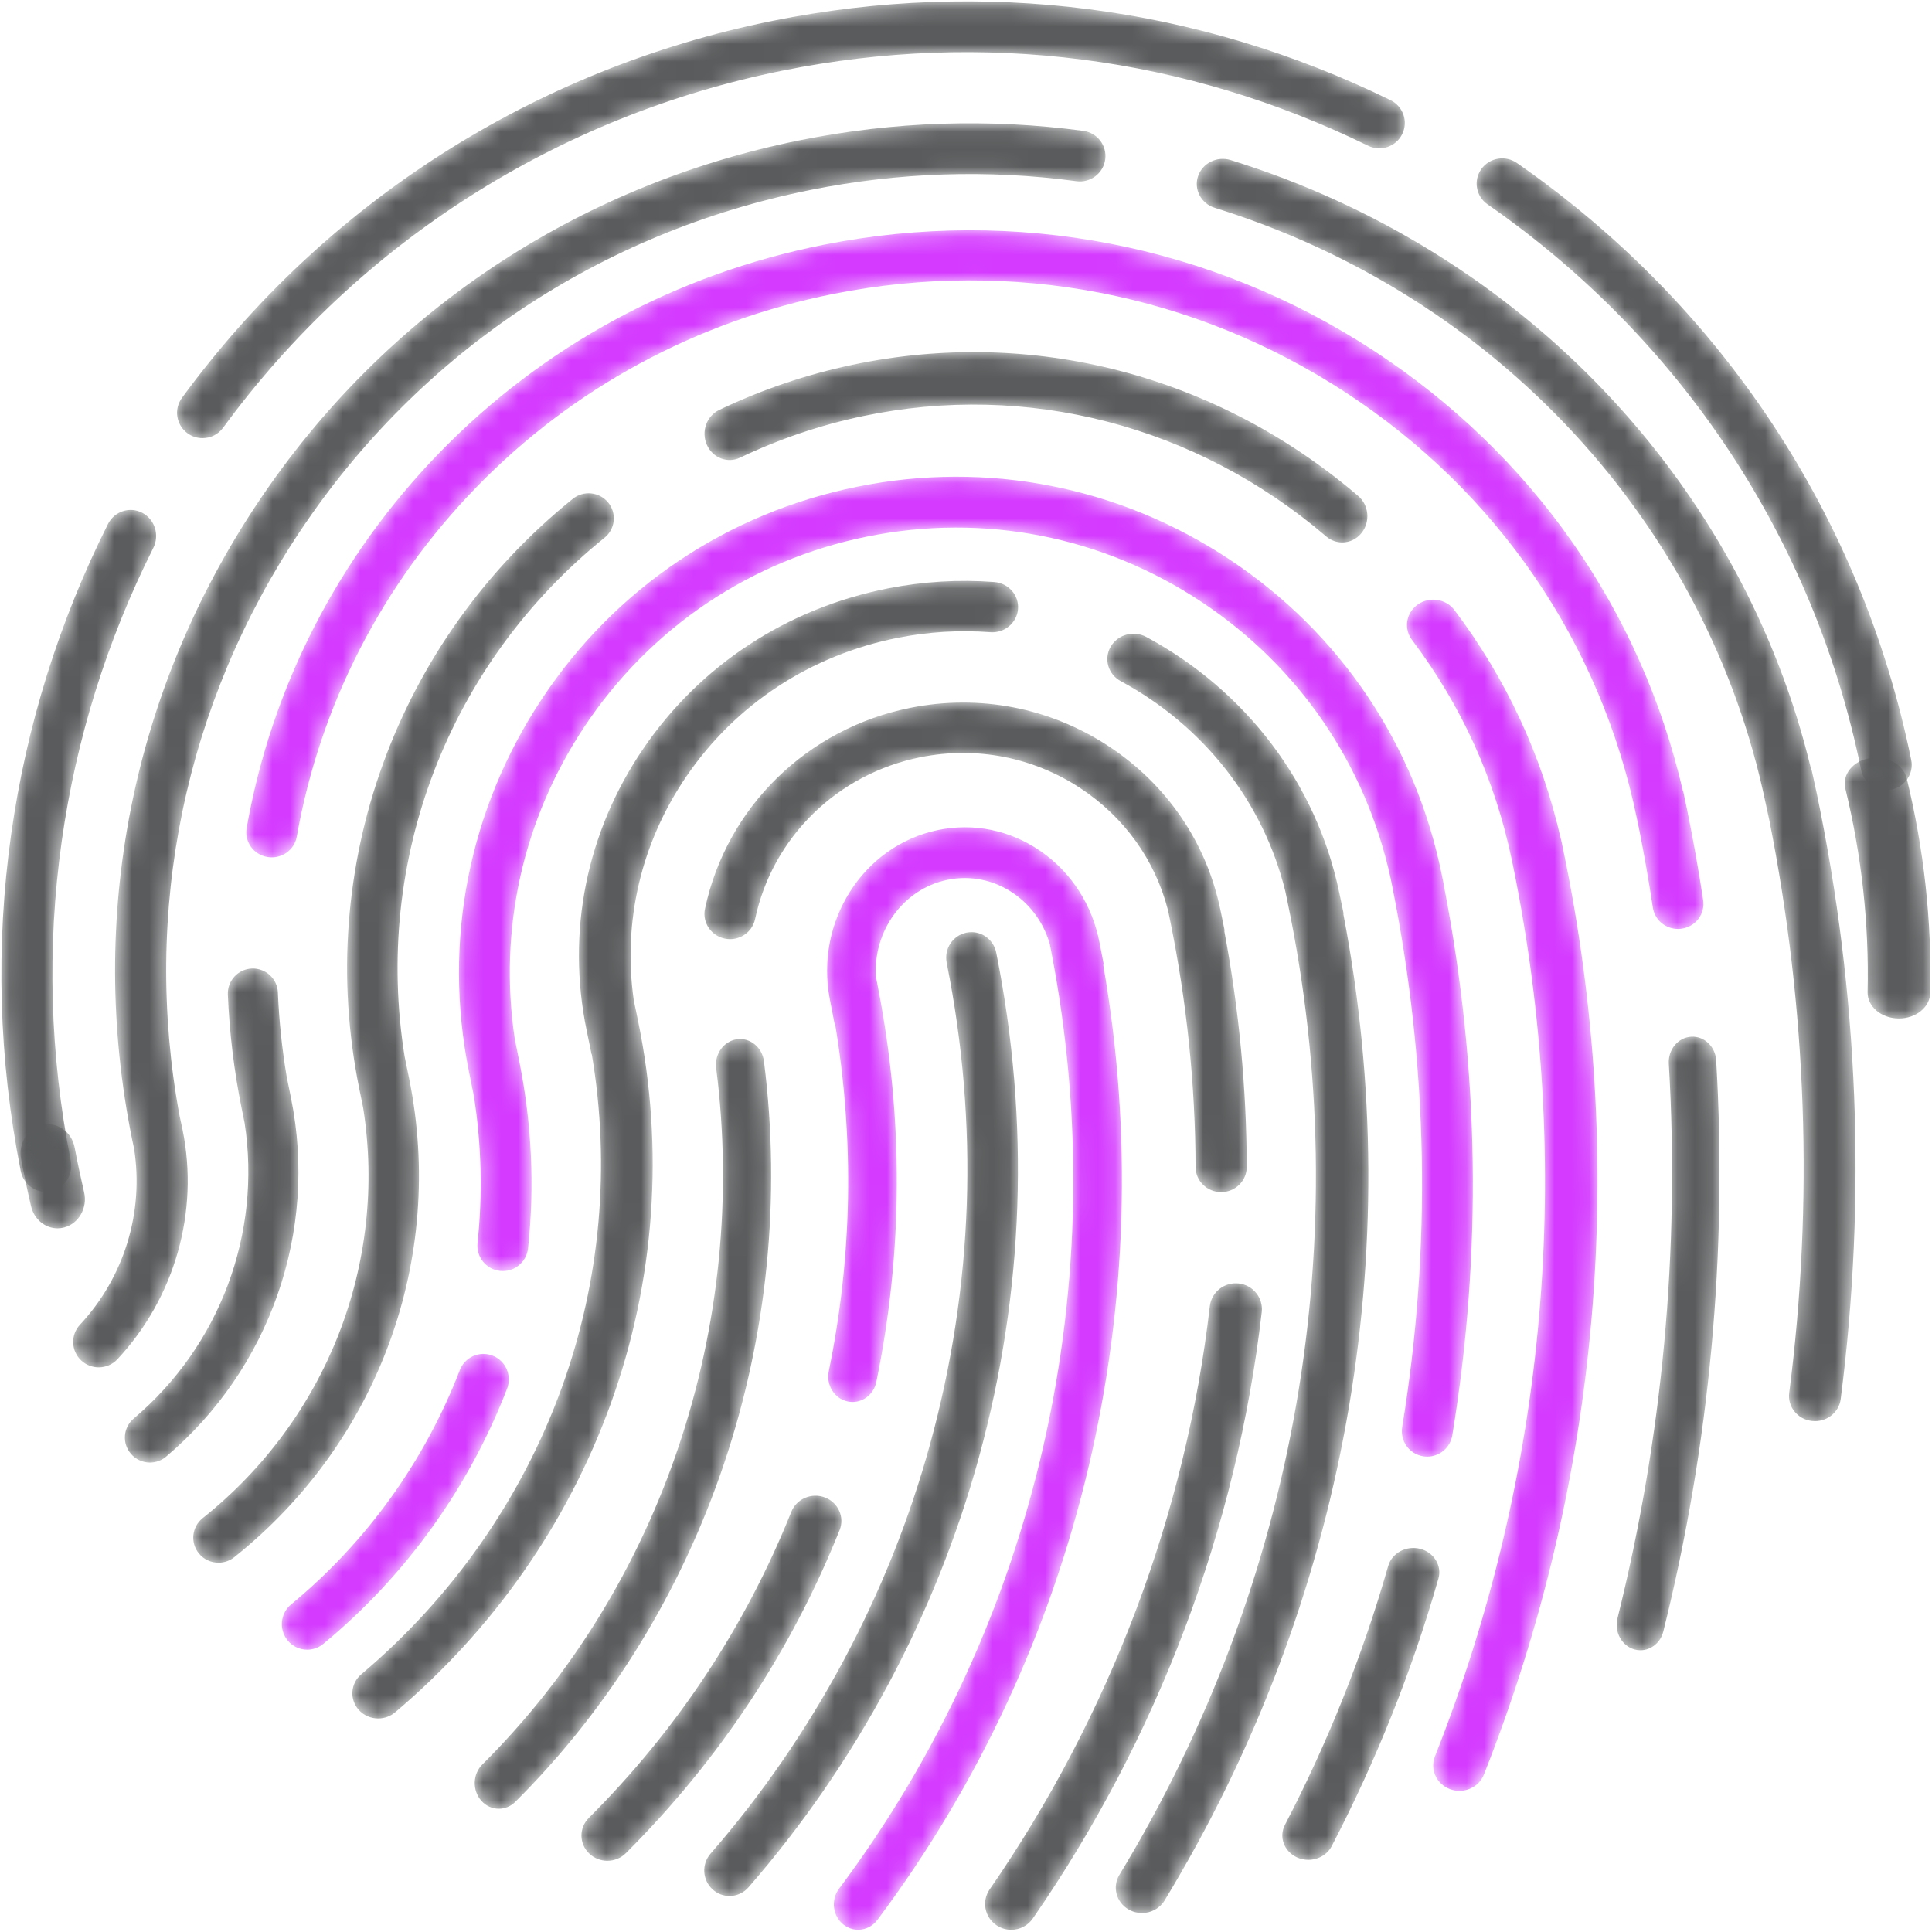
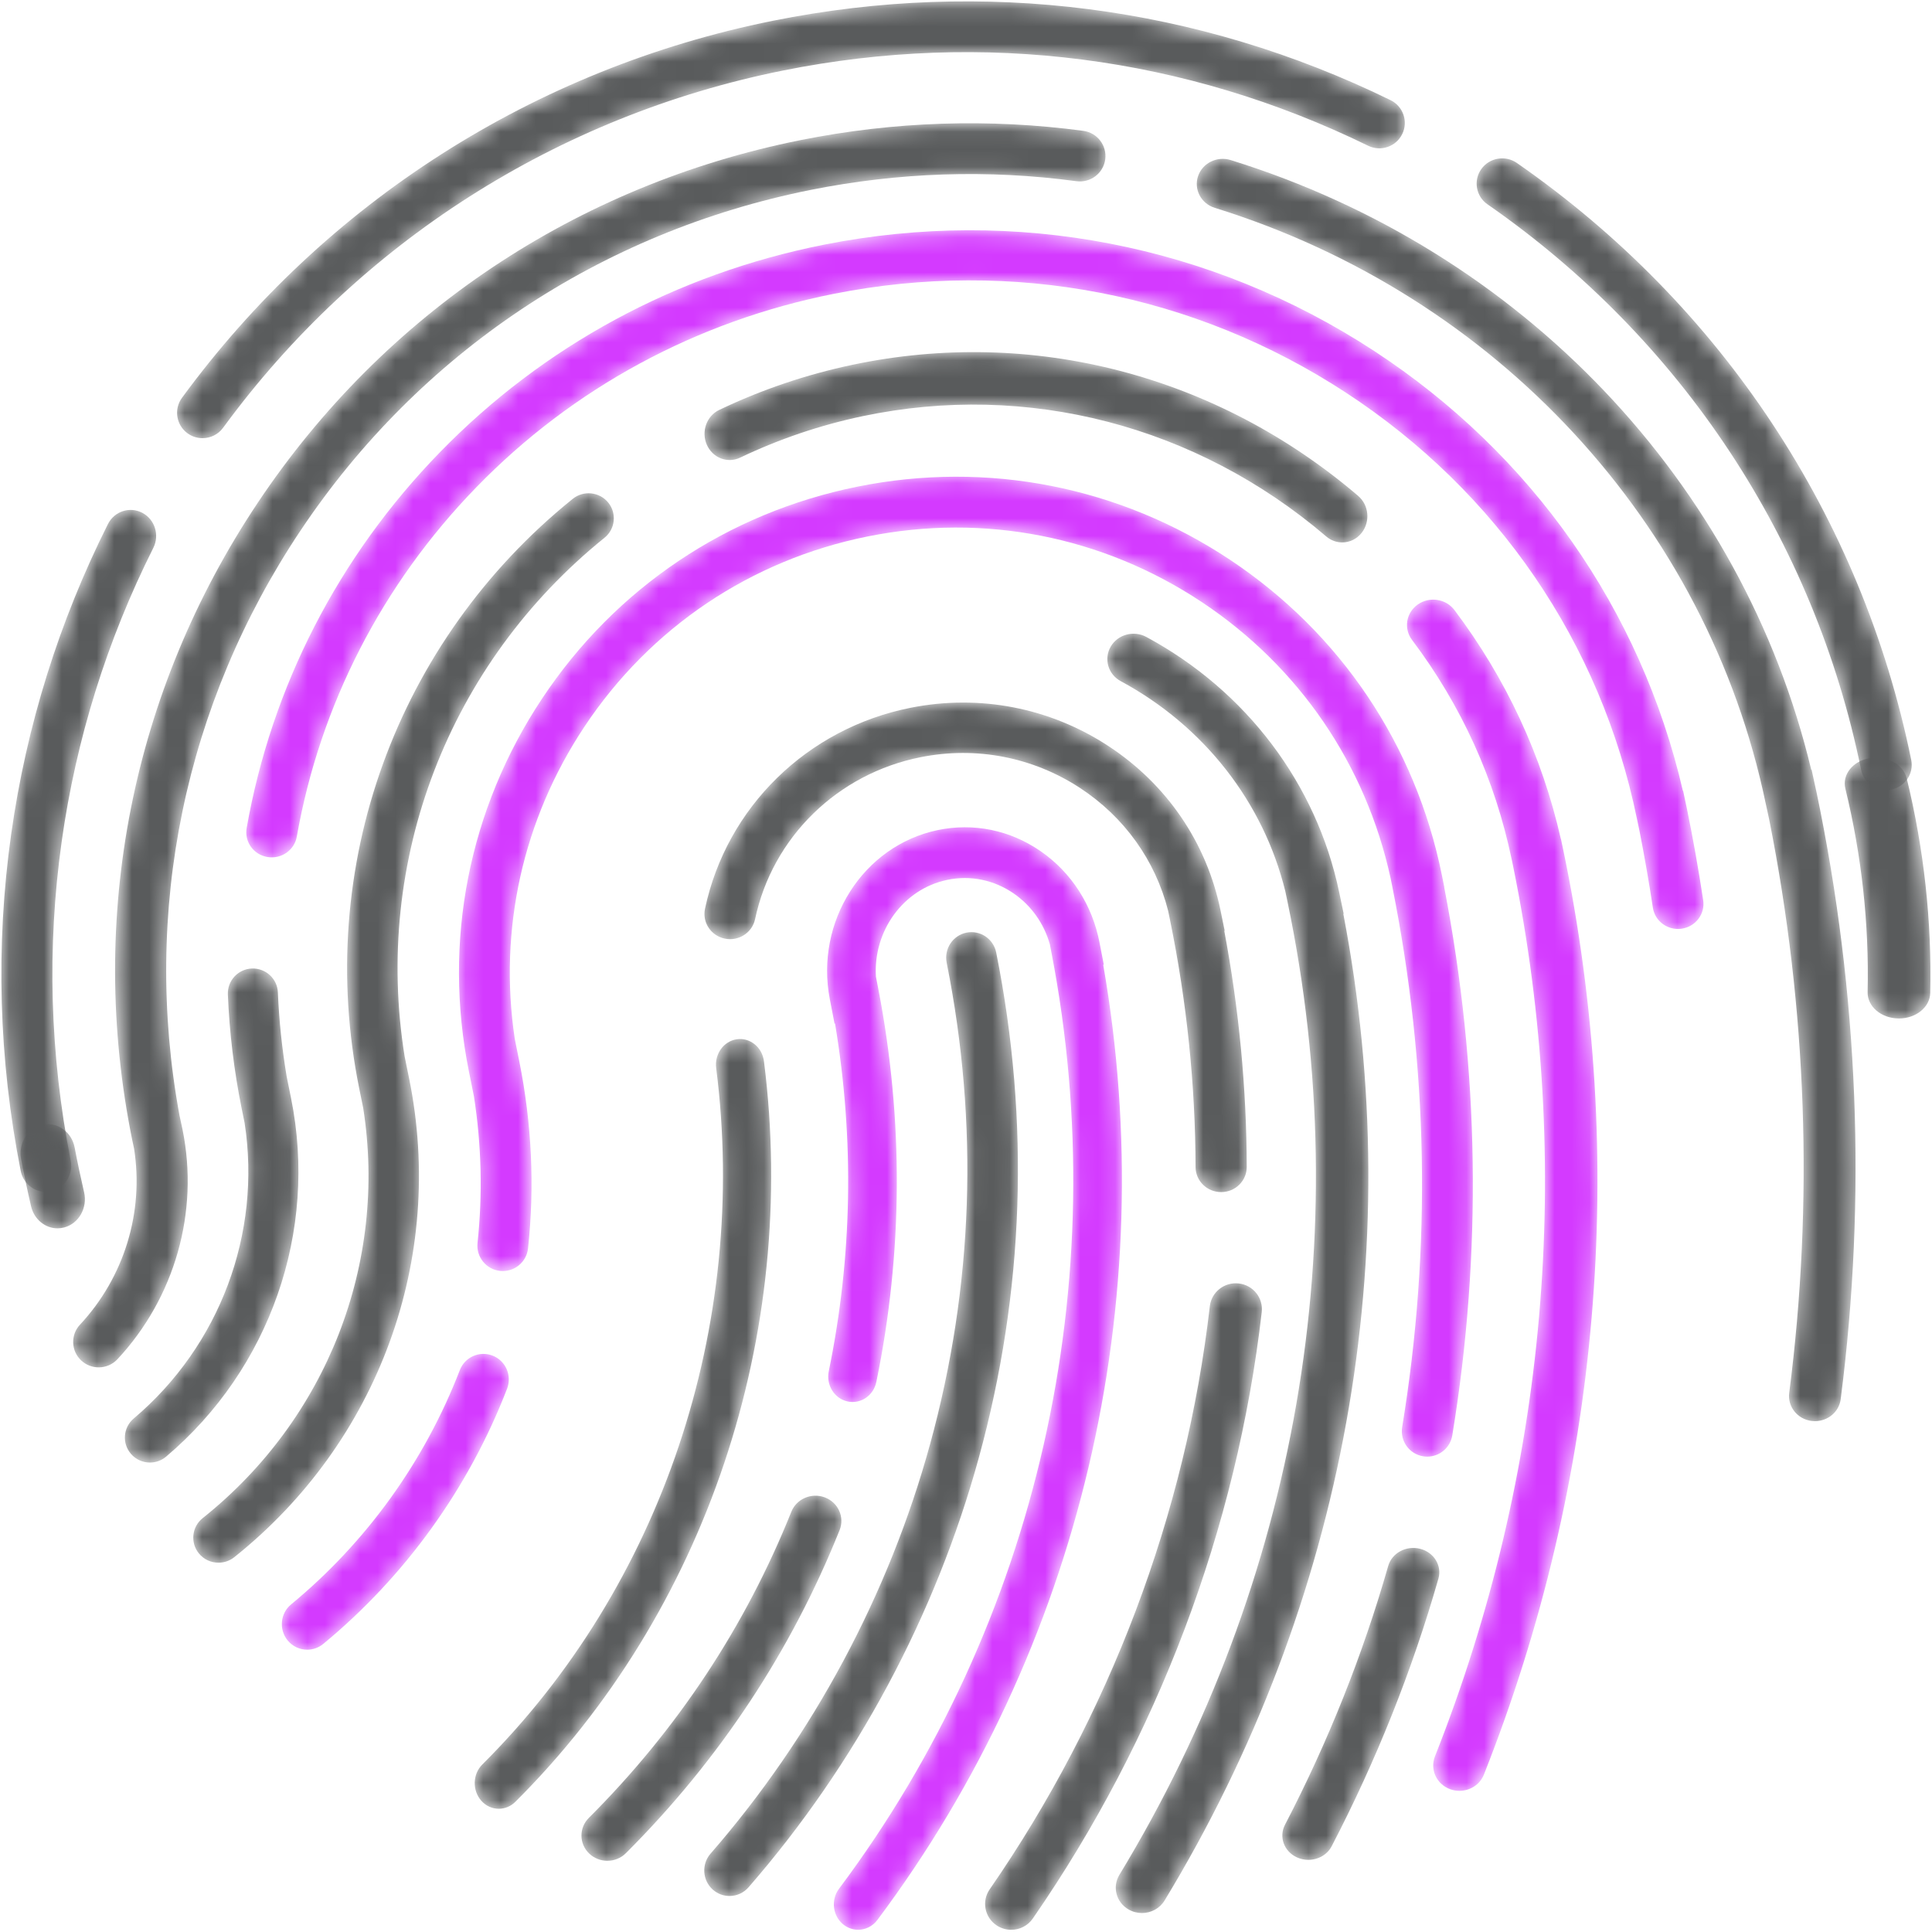
<svg xmlns="http://www.w3.org/2000/svg" xmlns:xlink="http://www.w3.org/1999/xlink" width="110px" height="110px" viewBox="0 0 110 110" version="1.1">
  <title>platform</title>
  <desc>Created with Sketch.</desc>
  <defs>
    <path d="M2.602,38.859 C1.924,38.859 1.318,38.372 1.179,37.668 C-0.078,31.306 -0.26,24.852 0.637,18.487 C1.504,12.334 3.357,6.397 6.144,0.84 C6.51,0.111 7.386,-0.177 8.1,0.196 C8.814,0.57 9.097,1.463 8.731,2.192 C6.09,7.457 4.334,13.081 3.513,18.909 C2.664,24.939 2.837,31.053 4.027,37.082 C4.186,37.885 3.677,38.667 2.89,38.829 C2.793,38.849 2.697,38.859 2.602,38.859" id="path-1" />
    <path d="M1.531,24.948 C1.234,24.948 0.935,24.858 0.677,24.671 C0.03,24.2 -0.112,23.296 0.36,22.651 C8.503,11.53 20.451,3.906 34.003,1.183 C46.028,-1.233 58.189,0.329 69.174,5.703 C69.892,6.054 70.189,6.92 69.836,7.637 C69.483,8.354 68.615,8.649 67.895,8.298 C57.491,3.208 45.969,1.728 34.576,4.017 C21.736,6.596 10.417,13.819 2.703,24.355 C2.419,24.743 1.978,24.948 1.531,24.948" id="path-3" />
    <path d="M23.389,35.988 C22.71,35.988 22.103,35.516 21.964,34.833 C19.296,21.739 11.741,10.304 0.692,2.634 C0.034,2.178 -0.124,1.28 0.337,0.629 C0.799,-0.022 1.706,-0.179 2.364,0.278 C14.027,8.374 22.001,20.444 24.817,34.264 C24.976,35.043 24.466,35.802 23.678,35.959 C23.581,35.979 23.484,35.988 23.389,35.988" id="path-5" />
    <path d="M3.117,14.988 C3.106,14.988 3.094,14.988 3.083,14.987 C2.098,14.972 1.315,14.299 1.334,13.484 C1.424,9.614 0.997,5.717 0.067,1.901 C-0.128,1.102 0.497,0.324 1.462,0.163 C2.428,0.002 3.367,0.519 3.562,1.318 C4.543,5.343 4.993,9.456 4.899,13.541 C4.88,14.346 4.086,14.988 3.117,14.988" id="path-7" />
    <path d="M2.277,5.937 C1.577,5.937 0.942,5.431 0.767,4.676 C0.557,3.768 0.367,2.865 0.201,1.992 C0.031,1.096 0.576,0.222 1.418,0.041 C2.261,-0.141 3.081,0.44 3.251,1.336 C3.408,2.164 3.589,3.021 3.789,3.884 C3.994,4.772 3.484,5.669 2.65,5.888 C2.525,5.921 2.4,5.937 2.277,5.937" id="path-9" />
    <path d="M1.536,54.95 C1.198,54.95 0.859,54.831 0.586,54.589 C-0.011,54.059 -0.07,53.142 0.455,52.539 C6.286,45.842 10.61,37.774 12.959,29.209 C15.422,20.229 15.738,11.012 13.899,1.812 C13.742,1.026 14.246,0.26 15.025,0.101 C15.805,-0.058 16.564,0.451 16.721,1.238 C18.651,10.888 18.319,20.56 15.734,29.984 C13.269,38.969 8.734,47.432 2.618,54.456 C2.333,54.783 1.935,54.95 1.536,54.95" id="path-11" />
    <path d="M1.58,20.946 C1.208,20.946 0.837,20.81 0.55,20.537 C-0.033,19.983 -0.045,19.073 0.524,18.505 C5.557,13.478 9.436,7.613 12.055,1.073 C12.352,0.334 13.208,-0.031 13.966,0.257 C14.725,0.545 15.1,1.379 14.804,2.118 C12.041,9.019 7.947,15.208 2.636,20.512 C2.347,20.801 1.964,20.946 1.58,20.946" id="path-13" />
    <path d="M1.86,62.873 C1.561,62.873 1.261,62.773 1.008,62.567 C0.405,62.075 0.298,61.167 0.769,60.538 C12.085,45.431 16.494,26.004 12.865,7.238 L12.772,6.755 C12.434,5.576 11.719,4.566 10.724,3.876 C9.598,3.096 8.248,2.82 6.924,3.098 C4.417,3.625 2.715,6.012 2.872,8.604 L3.008,9.309 C4.449,16.771 4.412,24.298 2.896,31.681 C2.735,32.462 1.999,32.959 1.251,32.792 C0.503,32.625 0.026,31.856 0.186,31.076 C1.528,24.542 1.647,17.887 0.543,11.274 L0.515,11.279 L0.246,9.889 C-0.607,5.472 2.143,1.155 6.376,0.265 C8.425,-0.167 10.514,0.261 12.257,1.469 C14,2.676 15.187,4.52 15.601,6.659 L15.845,7.92 L15.813,7.93 C19.169,27.131 14.513,46.884 2.952,62.318 C2.679,62.682 2.271,62.873 1.86,62.873" id="path-15" />
    <path d="M1.401,43.984 C1.035,43.984 0.669,43.829 0.399,43.522 C-0.119,42.934 -0.09,42.01 0.463,41.46 C10.668,31.308 15.645,16.487 13.776,1.813 C13.674,1.015 14.201,0.279 14.952,0.171 C15.703,0.063 16.394,0.623 16.496,1.421 C18.483,17.03 13.191,32.794 2.338,43.591 C2.074,43.854 1.737,43.984 1.401,43.984" id="path-17" />
    <path d="M29.527,27.874 C28.724,27.874 28.072,27.235 28.07,26.444 C28.058,21.768 27.57,17.046 26.622,12.41 L26.508,11.855 C25.777,8.98 24.009,6.511 21.485,4.859 C18.801,3.104 15.583,2.482 12.424,3.11 C7.683,4.051 3.98,7.67 2.992,12.33 C2.828,13.106 2.056,13.604 1.268,13.441 C0.48,13.279 -0.026,12.519 0.139,11.744 C1.366,5.958 5.962,1.465 11.848,0.297 C15.77,-0.482 19.765,0.289 23.098,2.47 C26.431,4.65 28.702,7.977 29.492,11.838 L29.727,12.988 L29.705,12.997 C30.543,17.445 30.973,21.96 30.985,26.436 C30.987,27.228 30.336,27.872 29.531,27.874 C29.53,27.874 29.529,27.874 29.527,27.874" id="path-19" />
    <path d="M1.574,36.875 C1.285,36.875 0.993,36.791 0.735,36.617 C0.057,36.158 -0.117,35.242 0.348,34.571 C7.185,24.682 11.519,13.201 12.882,1.37 C12.975,0.563 13.714,-0.018 14.529,0.074 C15.345,0.166 15.932,0.896 15.839,1.704 C14.421,14.01 9.914,25.95 2.804,36.233 C2.516,36.65 2.049,36.875 1.574,36.875" id="path-21" />
-     <path d="M1.534,64.843 C1.122,64.843 0.712,64.676 0.421,64.348 C-0.111,63.75 -0.044,62.845 0.57,62.326 C5.762,57.945 9.713,52.291 11.995,45.977 C14.187,39.913 14.768,33.39 13.694,27.027 L13.682,27.029 L13.4,25.665 C12.242,20.07 13.389,14.371 16.63,9.618 C19.872,4.865 24.819,1.627 30.561,0.499 C32.558,0.106 34.593,-0.015 36.609,0.137 C37.419,0.199 38.024,0.888 37.961,1.678 C37.898,2.467 37.192,3.057 36.381,2.996 C34.636,2.863 32.874,2.969 31.143,3.309 C26.171,4.286 21.887,7.09 19.081,11.205 C16.5,14.99 15.452,19.469 16.082,23.932 L16.322,25.092 C17.832,32.391 17.296,39.942 14.771,46.929 C12.319,53.713 8.075,59.786 2.496,64.494 C2.218,64.728 1.875,64.843 1.534,64.843" id="path-23" />
    <path d="M2.017,72.921 C1.761,72.921 1.501,72.857 1.264,72.722 C0.553,72.319 0.315,71.435 0.732,70.748 C10.873,54.039 14.275,34.373 10.311,15.373 L10.18,14.748 C8.933,9.673 5.548,5.337 0.812,2.784 C0.092,2.396 -0.166,1.517 0.236,0.821 C0.637,0.125 1.546,-0.124 2.266,0.264 C7.956,3.332 11.959,8.63 13.247,14.799 L13.503,16.024 L13.483,16.031 C17.197,35.345 13.601,55.245 3.306,72.208 C3.028,72.666 2.53,72.921 2.017,72.921" id="path-25" />
    <path d="M1.491,16.927 C1.073,16.927 0.659,16.745 0.373,16.394 C-0.132,15.772 -0.042,14.856 0.575,14.347 C4.853,10.818 8.174,6.208 10.178,1.013 C10.467,0.264 11.304,-0.107 12.048,0.184 C12.792,0.475 13.161,1.318 12.872,2.066 C10.687,7.727 7.068,12.752 2.406,16.597 C2.138,16.819 1.814,16.927 1.491,16.927" id="path-27" />
    <path d="M55.262,55.935 C55.184,55.935 55.105,55.929 55.025,55.915 C54.237,55.786 53.703,55.041 53.833,54.252 C55.514,44.032 55.32,33.654 53.257,23.408 L53.178,23.018 C51.77,16.539 47.966,10.963 42.433,7.285 C36.791,3.534 30.026,2.206 23.386,3.547 C16.744,4.886 11.021,8.733 7.272,14.379 C3.765,19.66 2.377,25.923 3.309,32.149 L3.567,33.431 C4.277,36.96 4.445,40.541 4.065,44.076 C3.98,44.871 3.266,45.446 2.472,45.361 C1.677,45.275 1.103,44.562 1.188,43.767 C1.485,41 1.416,38.201 0.984,35.426 L0.699,34.011 C-0.794,26.608 0.685,19.067 4.862,12.777 C9.038,6.487 15.414,2.201 22.814,0.709 C30.212,-0.785 37.748,0.695 44.035,4.873 C50.321,9.052 54.605,15.431 56.096,22.833 L56.232,23.508 L56.227,23.514 C58.234,33.885 58.389,44.38 56.688,54.722 C56.571,55.432 55.958,55.935 55.262,55.935" id="path-29" />
    <path d="M1.49,17.893 C1.273,17.893 1.051,17.847 0.843,17.752 C0.107,17.416 -0.198,16.586 0.16,15.897 C2.616,11.175 4.593,6.217 6.037,1.162 C6.248,0.422 7.06,-0.017 7.85,0.18 C8.64,0.378 9.109,1.139 8.898,1.88 C7.405,7.106 5.361,12.231 2.823,17.112 C2.566,17.606 2.039,17.893 1.49,17.893" id="path-31" />
    <path d="M3.094,67.963 C2.916,67.963 2.736,67.933 2.56,67.868 C1.79,67.583 1.404,66.748 1.699,66.003 C8.092,49.852 9.628,32.329 6.147,15.303 L6.07,14.937 C5.117,10.374 3.208,6.167 0.394,2.434 C-0.091,1.789 0.055,0.886 0.722,0.417 C1.389,-0.052 2.324,0.09 2.81,0.734 C5.755,4.643 7.792,9.026 8.869,13.77 L8.875,13.774 L9.001,14.368 C12.691,32.045 11.13,50.257 4.489,67.035 C4.262,67.61 3.695,67.963 3.094,67.963" id="path-33" />
    <path d="M36.42,10.884 C36.1,10.884 35.779,10.773 35.513,10.546 C28.11,4.222 18.489,1.725 9.117,3.695 C6.705,4.202 4.358,4.997 2.141,6.056 C1.422,6.4 0.572,6.071 0.243,5.321 C-0.087,4.571 0.229,3.684 0.948,3.34 C3.365,2.184 5.923,1.318 8.551,0.767 C18.768,-1.382 29.257,1.34 37.328,8.234 C37.94,8.757 38.03,9.698 37.529,10.336 C37.246,10.697 36.834,10.884 36.42,10.884" id="path-35" />
    <path d="M1.441,60.974 C1.02,60.974 0.604,60.792 0.32,60.441 C-0.177,59.827 -0.078,58.929 0.54,58.436 C7.623,52.785 11.063,43.926 9.68,35.091 L9.453,33.976 C6.895,21.377 11.552,8.512 21.607,0.404 C22.223,-0.093 23.128,0 23.627,0.611 C24.128,1.223 24.034,2.121 23.418,2.618 C14.528,9.787 10.238,21.008 12.04,32.158 L12.294,33.406 C14.376,43.657 10.562,54.1 2.339,60.66 C2.074,60.871 1.756,60.974 1.441,60.974" id="path-37" />
    <path d="M1.536,28.272 C1.132,28.272 0.73,28.101 0.448,27.769 C-0.061,27.169 0.013,26.271 0.614,25.763 C5.52,21.613 7.894,15.234 6.927,8.939 L6.756,8.096 C6.327,5.975 6.063,3.797 5.973,1.624 C5.94,0.839 6.551,0.176 7.338,0.143 C8.125,0.113 8.79,0.721 8.822,1.506 C8.889,3.109 9.057,4.713 9.322,6.293 L9.572,7.528 C11.104,15.109 8.377,22.928 2.458,27.935 C2.19,28.161 1.862,28.272 1.536,28.272" id="path-39" />
    <path d="M81.537,39.891 C80.831,39.891 80.213,39.383 80.106,38.675 C79.884,37.208 79.628,35.74 79.344,34.302 L79.199,33.617 C77.15,23.617 71.266,15.001 62.631,9.355 C53.996,3.711 43.643,1.712 33.478,3.729 C25.66,5.28 18.624,9.085 13.131,14.732 C7.761,20.253 4.222,27.135 2.899,34.633 C2.762,35.409 2.012,35.929 1.223,35.794 C0.434,35.66 -0.094,34.921 0.043,34.145 C1.465,26.087 5.267,18.692 11.037,12.76 C16.941,6.689 24.503,2.599 32.905,0.933 C43.829,-1.234 54.955,0.913 64.235,6.98 C73.218,12.852 79.43,21.716 81.816,32.025 L81.83,32.026 L82.048,33.054 C82.397,34.757 82.708,36.507 82.973,38.255 C83.091,39.034 82.544,39.759 81.753,39.875 C81.68,39.886 81.608,39.891 81.537,39.891" id="path-41" />
-     <path d="M1.399,34.959 C1.284,34.959 1.167,34.943 1.05,34.91 C0.329,34.704 -0.099,33.911 0.093,33.139 C2.66,22.834 3.643,12.21 3.016,1.56 C2.969,0.763 3.535,0.076 4.279,0.025 C5.024,-0.027 5.666,0.581 5.713,1.378 C6.359,12.34 5.346,23.277 2.704,33.885 C2.543,34.532 1.997,34.959 1.399,34.959" id="path-43" />
    <path d="M1.62,70.852 C1.266,70.852 0.911,70.724 0.631,70.466 C0.042,69.923 0.007,69.008 0.553,68.422 C3.073,65.72 4.205,62.004 3.632,58.392 L3.526,57.897 C0.96,45.245 3.503,32.357 10.687,21.607 C17.871,10.857 28.836,3.532 41.562,0.981 C46.907,-0.091 52.33,-0.269 57.68,0.45 C58.476,0.557 59.034,1.286 58.927,2.078 C58.819,2.869 58.085,3.425 57.29,3.317 C52.261,2.641 47.163,2.809 42.137,3.817 C30.173,6.215 19.865,13.101 13.111,23.208 C6.51,33.085 4.076,44.884 6.222,56.518 L6.395,57.323 C7.343,61.998 5.957,66.883 2.687,70.389 C2.4,70.696 2.011,70.852 1.62,70.852" id="path-45" />
    <path d="M35.338,71.915 C35.277,71.915 35.215,71.912 35.153,71.904 C34.343,71.807 33.769,71.092 33.87,70.309 C35.267,59.453 34.883,48.47 32.728,37.649 L32.528,36.732 C29.207,20.794 17.19,7.805 1.166,2.835 C0.389,2.594 -0.039,1.789 0.21,1.037 C0.46,0.285 1.292,-0.128 2.069,0.113 C18.661,5.259 31.214,18.491 35.126,34.831 L35.146,34.828 L35.438,36.165 C37.82,47.586 38.279,59.192 36.802,70.662 C36.709,71.386 36.072,71.915 35.338,71.915" id="path-47" />
  </defs>
  <g id="Page-1" stroke="none" stroke-width="1" fill="none" fill-rule="evenodd">
    <g id="354">
      <g id="Group-5" transform="translate(0, 29)">
        <mask id="mask-2" fill="white">
          <use xlink:href="#path-1" />
        </mask>
        <g id="Clip-4" />
        <path d="M2.602,38.859 C1.924,38.859 1.318,38.372 1.179,37.668 C-0.078,31.306 -0.26,24.852 0.637,18.487 C1.504,12.334 3.357,6.397 6.144,0.84 C6.51,0.111 7.386,-0.177 8.1,0.196 C8.814,0.57 9.097,1.463 8.731,2.192 C6.09,7.457 4.334,13.081 3.513,18.909 C2.664,24.939 2.837,31.053 4.027,37.082 C4.186,37.885 3.677,38.667 2.89,38.829 C2.793,38.849 2.697,38.859 2.602,38.859" id="Fill-3" fill="#595B5C" mask="url(#mask-2)" />
      </g>
      <g id="Group-8" transform="translate(10, 0)">
        <mask id="mask-4" fill="white">
          <use xlink:href="#path-3" />
        </mask>
        <g id="Clip-7" />
        <path d="M1.531,24.948 C1.234,24.948 0.935,24.858 0.677,24.671 C0.03,24.2 -0.112,23.296 0.36,22.651 C8.503,11.53 20.451,3.906 34.003,1.183 C46.028,-1.233 58.189,0.329 69.174,5.703 C69.892,6.054 70.189,6.92 69.836,7.637 C69.483,8.354 68.615,8.649 67.895,8.298 C57.491,3.208 45.969,1.728 34.576,4.017 C21.736,6.596 10.417,13.819 2.703,24.355 C2.419,24.743 1.978,24.948 1.531,24.948" id="Fill-6" fill="#595B5C" mask="url(#mask-4)" />
      </g>
      <g id="Group-11" transform="translate(84, 9)">
        <mask id="mask-6" fill="white">
          <use xlink:href="#path-5" />
        </mask>
        <g id="Clip-10" />
        <path d="M23.389,35.988 C22.71,35.988 22.103,35.516 21.964,34.833 C19.296,21.739 11.741,10.304 0.692,2.634 C0.034,2.178 -0.124,1.28 0.337,0.629 C0.799,-0.022 1.706,-0.179 2.364,0.278 C14.027,8.374 22.001,20.444 24.817,34.264 C24.976,35.043 24.466,35.802 23.678,35.959 C23.581,35.979 23.484,35.988 23.389,35.988" id="Fill-9" fill="#595B5C" mask="url(#mask-6)" />
      </g>
      <g id="Group-14" transform="translate(105, 43)">
        <mask id="mask-8" fill="white">
          <use xlink:href="#path-7" />
        </mask>
        <g id="Clip-13" />
        <path d="M3.117,14.988 C3.106,14.988 3.094,14.988 3.083,14.987 C2.098,14.972 1.315,14.299 1.334,13.484 C1.424,9.614 0.997,5.717 0.067,1.901 C-0.128,1.102 0.497,0.324 1.462,0.163 C2.428,0.002 3.367,0.519 3.562,1.318 C4.543,5.343 4.993,9.456 4.899,13.541 C4.88,14.346 4.086,14.988 3.117,14.988" id="Fill-12" fill="#595B5C" mask="url(#mask-8)" />
      </g>
      <g id="Group-17" transform="translate(1, 64)">
        <mask id="mask-10" fill="white">
          <use xlink:href="#path-9" />
        </mask>
        <g id="Clip-16" />
        <path d="M2.277,5.937 C1.577,5.937 0.942,5.431 0.767,4.676 C0.557,3.768 0.367,2.865 0.201,1.992 C0.031,1.096 0.576,0.222 1.418,0.041 C2.261,-0.141 3.081,0.44 3.251,1.336 C3.408,2.164 3.589,3.021 3.789,3.884 C3.994,4.772 3.484,5.669 2.65,5.888 C2.525,5.921 2.4,5.937 2.277,5.937" id="Fill-15" fill="#595B5C" mask="url(#mask-10)" />
      </g>
      <g id="Group-20" transform="translate(40, 53)">
        <mask id="mask-12" fill="white">
          <use xlink:href="#path-11" />
        </mask>
        <g id="Clip-19" />
        <path d="M1.536,54.95 C1.198,54.95 0.859,54.831 0.586,54.589 C-0.011,54.059 -0.07,53.142 0.455,52.539 C6.286,45.842 10.61,37.774 12.959,29.209 C15.422,20.229 15.738,11.012 13.899,1.812 C13.742,1.026 14.246,0.26 15.025,0.101 C15.805,-0.058 16.564,0.451 16.721,1.238 C18.651,10.888 18.319,20.56 15.734,29.984 C13.269,38.969 8.734,47.432 2.618,54.456 C2.333,54.783 1.935,54.95 1.536,54.95" id="Fill-18" fill="#595B5C" mask="url(#mask-12)" />
      </g>
      <g id="Group-23" transform="translate(33, 85)">
        <mask id="mask-14" fill="white">
          <use xlink:href="#path-13" />
        </mask>
        <g id="Clip-22" />
        <path d="M1.58,20.946 C1.208,20.946 0.837,20.81 0.55,20.537 C-0.033,19.983 -0.045,19.073 0.524,18.505 C5.557,13.478 9.436,7.613 12.055,1.073 C12.352,0.334 13.208,-0.031 13.966,0.257 C14.725,0.545 15.1,1.379 14.804,2.118 C12.041,9.019 7.947,15.208 2.636,20.512 C2.347,20.801 1.964,20.946 1.58,20.946" id="Fill-21" fill="#595B5C" mask="url(#mask-14)" />
      </g>
      <g id="Group-26" transform="translate(47, 47)">
        <mask id="mask-16" fill="white">
          <use xlink:href="#path-15" />
        </mask>
        <g id="Clip-25" />
        <path d="M1.86,62.873 C1.561,62.873 1.261,62.773 1.008,62.567 C0.405,62.075 0.298,61.167 0.769,60.538 C12.085,45.431 16.494,26.004 12.865,7.238 L12.772,6.755 C12.434,5.576 11.719,4.566 10.724,3.876 C9.598,3.096 8.248,2.82 6.924,3.098 C4.417,3.625 2.715,6.012 2.872,8.604 L3.008,9.309 C4.449,16.771 4.412,24.298 2.896,31.681 C2.735,32.462 1.999,32.959 1.251,32.792 C0.503,32.625 0.026,31.856 0.186,31.076 C1.528,24.542 1.647,17.887 0.543,11.274 L0.515,11.279 L0.246,9.889 C-0.607,5.472 2.143,1.155 6.376,0.265 C8.425,-0.167 10.514,0.261 12.257,1.469 C14,2.676 15.187,4.52 15.601,6.659 L15.845,7.92 L15.813,7.93 C19.169,27.131 14.513,46.884 2.952,62.318 C2.679,62.682 2.271,62.873 1.86,62.873" id="Fill-24" fill="#D43AFF" mask="url(#mask-16)" />
      </g>
      <g id="Group-29" transform="translate(27, 59)">
        <mask id="mask-18" fill="white">
          <use xlink:href="#path-17" />
        </mask>
        <g id="Clip-28" />
        <path d="M1.401,43.984 C1.035,43.984 0.669,43.829 0.399,43.522 C-0.119,42.934 -0.09,42.01 0.463,41.46 C10.668,31.308 15.645,16.487 13.776,1.813 C13.674,1.015 14.201,0.279 14.952,0.171 C15.703,0.063 16.394,0.623 16.496,1.421 C18.483,17.03 13.191,32.794 2.338,43.591 C2.074,43.854 1.737,43.984 1.401,43.984" id="Fill-27" fill="#595B5C" mask="url(#mask-18)" />
      </g>
      <g id="Group-32" transform="translate(40, 40)">
        <mask id="mask-20" fill="white">
          <use xlink:href="#path-19" />
        </mask>
        <g id="Clip-31" />
        <path d="M29.527,27.874 C28.724,27.874 28.072,27.235 28.07,26.444 C28.058,21.768 27.57,17.046 26.622,12.41 L26.508,11.855 C25.777,8.98 24.009,6.511 21.485,4.859 C18.801,3.104 15.583,2.482 12.424,3.11 C7.683,4.051 3.98,7.67 2.992,12.33 C2.828,13.106 2.056,13.604 1.268,13.441 C0.48,13.279 -0.026,12.519 0.139,11.744 C1.366,5.958 5.962,1.465 11.848,0.297 C15.77,-0.482 19.765,0.289 23.098,2.47 C26.431,4.65 28.702,7.977 29.492,11.838 L29.727,12.988 L29.705,12.997 C30.543,17.445 30.973,21.96 30.985,26.436 C30.987,27.228 30.336,27.872 29.531,27.874 C29.53,27.874 29.529,27.874 29.527,27.874" id="Fill-30" fill="#595B5C" mask="url(#mask-20)" />
      </g>
      <g id="Group-35" transform="translate(56, 73)">
        <mask id="mask-22" fill="white">
          <use xlink:href="#path-21" />
        </mask>
        <g id="Clip-34" />
        <path d="M1.574,36.875 C1.285,36.875 0.993,36.791 0.735,36.617 C0.057,36.158 -0.117,35.242 0.348,34.571 C7.185,24.682 11.519,13.201 12.882,1.37 C12.975,0.563 13.714,-0.018 14.529,0.074 C15.345,0.166 15.932,0.896 15.839,1.704 C14.421,14.01 9.914,25.95 2.804,36.233 C2.516,36.65 2.049,36.875 1.574,36.875" id="Fill-33" fill="#595B5C" mask="url(#mask-22)" />
      </g>
      <g id="Group-38" transform="translate(20, 33)">
        <mask id="mask-24" fill="white">
          <use xlink:href="#path-23" />
        </mask>
        <g id="Clip-37" />
        <path d="M1.534,64.843 C1.122,64.843 0.712,64.676 0.421,64.348 C-0.111,63.75 -0.044,62.845 0.57,62.326 C5.762,57.945 9.713,52.291 11.995,45.977 C14.187,39.913 14.768,33.39 13.694,27.027 L13.682,27.029 L13.4,25.665 C12.242,20.07 13.389,14.371 16.63,9.618 C19.872,4.865 24.819,1.627 30.561,0.499 C32.558,0.106 34.593,-0.015 36.609,0.137 C37.419,0.199 38.024,0.888 37.961,1.678 C37.898,2.467 37.192,3.057 36.381,2.996 C34.636,2.863 32.874,2.969 31.143,3.309 C26.171,4.286 21.887,7.09 19.081,11.205 C16.5,14.99 15.452,19.469 16.082,23.932 L16.322,25.092 C17.832,32.391 17.296,39.942 14.771,46.929 C12.319,53.713 8.075,59.786 2.496,64.494 C2.218,64.728 1.875,64.843 1.534,64.843" id="Fill-36" fill="#595B5C" mask="url(#mask-24)" />
      </g>
      <g id="Group-41" transform="translate(63, 36)">
        <mask id="mask-26" fill="white">
          <use xlink:href="#path-25" />
        </mask>
        <g id="Clip-40" />
        <path d="M2.017,72.921 C1.761,72.921 1.501,72.857 1.264,72.722 C0.553,72.319 0.315,71.435 0.732,70.748 C10.873,54.039 14.275,34.373 10.311,15.373 L10.18,14.748 C8.933,9.673 5.548,5.337 0.812,2.784 C0.092,2.396 -0.166,1.517 0.236,0.821 C0.637,0.125 1.546,-0.124 2.266,0.264 C7.956,3.332 11.959,8.63 13.247,14.799 L13.503,16.024 L13.483,16.031 C17.197,35.345 13.601,55.245 3.306,72.208 C3.028,72.666 2.53,72.921 2.017,72.921" id="Fill-39" fill="#595B5C" mask="url(#mask-26)" />
      </g>
      <g id="Group-44" transform="translate(16, 77)">
        <mask id="mask-28" fill="white">
          <use xlink:href="#path-27" />
        </mask>
        <g id="Clip-43" />
        <path d="M1.491,16.927 C1.073,16.927 0.659,16.745 0.373,16.394 C-0.132,15.772 -0.042,14.856 0.575,14.347 C4.853,10.818 8.174,6.208 10.178,1.013 C10.467,0.264 11.304,-0.107 12.048,0.184 C12.792,0.475 13.161,1.318 12.872,2.066 C10.687,7.727 7.068,12.752 2.406,16.597 C2.138,16.819 1.814,16.927 1.491,16.927" id="Fill-42" fill="#D43AFF" mask="url(#mask-28)" />
      </g>
      <g id="Group-47" transform="translate(26, 27)">
        <mask id="mask-30" fill="white">
          <use xlink:href="#path-29" />
        </mask>
        <g id="Clip-46" />
        <path d="M55.262,55.935 C55.184,55.935 55.105,55.929 55.025,55.915 C54.237,55.786 53.703,55.041 53.833,54.252 C55.514,44.032 55.32,33.654 53.257,23.408 L53.178,23.018 C51.77,16.539 47.966,10.963 42.433,7.285 C36.791,3.534 30.026,2.206 23.386,3.547 C16.744,4.886 11.021,8.733 7.272,14.379 C3.765,19.66 2.377,25.923 3.309,32.149 L3.567,33.431 C4.277,36.96 4.445,40.541 4.065,44.076 C3.98,44.871 3.266,45.446 2.472,45.361 C1.677,45.275 1.103,44.562 1.188,43.767 C1.485,41 1.416,38.201 0.984,35.426 L0.699,34.011 C-0.794,26.608 0.685,19.067 4.862,12.777 C9.038,6.487 15.414,2.201 22.814,0.709 C30.212,-0.785 37.748,0.695 44.035,4.873 C50.321,9.052 54.605,15.431 56.096,22.833 L56.232,23.508 L56.227,23.514 C58.234,33.885 58.389,44.38 56.688,54.722 C56.571,55.432 55.958,55.935 55.262,55.935" id="Fill-45" fill="#D43AFF" mask="url(#mask-30)" />
      </g>
      <g id="Group-50" transform="translate(73, 88)">
        <mask id="mask-32" fill="white">
          <use xlink:href="#path-31" />
        </mask>
        <g id="Clip-49" />
        <path d="M1.49,17.893 C1.273,17.893 1.051,17.847 0.843,17.752 C0.107,17.416 -0.198,16.586 0.16,15.897 C2.616,11.175 4.593,6.217 6.037,1.162 C6.248,0.422 7.06,-0.017 7.85,0.18 C8.64,0.378 9.109,1.139 8.898,1.88 C7.405,7.106 5.361,12.231 2.823,17.112 C2.566,17.606 2.039,17.893 1.49,17.893" id="Fill-48" fill="#595B5C" mask="url(#mask-32)" />
      </g>
      <g id="Group-53" transform="translate(80, 34)">
        <mask id="mask-34" fill="white">
          <use xlink:href="#path-33" />
        </mask>
        <g id="Clip-52" />
        <path d="M3.094,67.963 C2.916,67.963 2.736,67.933 2.56,67.868 C1.79,67.583 1.404,66.748 1.699,66.003 C8.092,49.852 9.628,32.329 6.147,15.303 L6.07,14.937 C5.117,10.374 3.208,6.167 0.394,2.434 C-0.091,1.789 0.055,0.886 0.722,0.417 C1.389,-0.052 2.324,0.09 2.81,0.734 C5.755,4.643 7.792,9.026 8.869,13.77 L8.875,13.774 L9.001,14.368 C12.691,32.045 11.13,50.257 4.489,67.035 C4.262,67.61 3.695,67.963 3.094,67.963" id="Fill-51" fill="#D43AFF" mask="url(#mask-34)" />
      </g>
      <g id="Group-56" transform="translate(40, 20)">
        <mask id="mask-36" fill="white">
          <use xlink:href="#path-35" />
        </mask>
        <g id="Clip-55" />
        <path d="M36.42,10.884 C36.1,10.884 35.779,10.773 35.513,10.546 C28.11,4.222 18.489,1.725 9.117,3.695 C6.705,4.202 4.358,4.997 2.141,6.056 C1.422,6.4 0.572,6.071 0.243,5.321 C-0.087,4.571 0.229,3.684 0.948,3.34 C3.365,2.184 5.923,1.318 8.551,0.767 C18.768,-1.382 29.257,1.34 37.328,8.234 C37.94,8.757 38.03,9.698 37.529,10.336 C37.246,10.697 36.834,10.884 36.42,10.884" id="Fill-54" fill="#595B5C" mask="url(#mask-36)" />
      </g>
      <g id="Group-59" transform="translate(11, 28)">
        <mask id="mask-38" fill="white">
          <use xlink:href="#path-37" />
        </mask>
        <g id="Clip-58" />
        <path d="M1.441,60.974 C1.02,60.974 0.604,60.792 0.32,60.441 C-0.177,59.827 -0.078,58.929 0.54,58.436 C7.623,52.785 11.063,43.926 9.68,35.091 L9.453,33.976 C6.895,21.377 11.552,8.512 21.607,0.404 C22.223,-0.093 23.128,0 23.627,0.611 C24.128,1.223 24.034,2.121 23.418,2.618 C14.528,9.787 10.238,21.008 12.04,32.158 L12.294,33.406 C14.376,43.657 10.562,54.1 2.339,60.66 C2.074,60.871 1.756,60.974 1.441,60.974" id="Fill-57" fill="#595B5C" mask="url(#mask-38)" />
      </g>
      <g id="Group-62" transform="translate(7, 55)">
        <mask id="mask-40" fill="white">
          <use xlink:href="#path-39" />
        </mask>
        <g id="Clip-61" />
        <path d="M1.536,28.272 C1.132,28.272 0.73,28.101 0.448,27.769 C-0.061,27.169 0.013,26.271 0.614,25.763 C5.52,21.613 7.894,15.234 6.927,8.939 L6.756,8.096 C6.327,5.975 6.063,3.797 5.973,1.624 C5.94,0.839 6.551,0.176 7.338,0.143 C8.125,0.113 8.79,0.721 8.822,1.506 C8.889,3.109 9.057,4.713 9.322,6.293 L9.572,7.528 C11.104,15.109 8.377,22.928 2.458,27.935 C2.19,28.161 1.862,28.272 1.536,28.272" id="Fill-60" fill="#595B5C" mask="url(#mask-40)" />
      </g>
      <g id="Group-65" transform="translate(14, 13)">
        <mask id="mask-42" fill="white">
          <use xlink:href="#path-41" />
        </mask>
        <g id="Clip-64" />
        <path d="M81.537,39.891 C80.831,39.891 80.213,39.383 80.106,38.675 C79.884,37.208 79.628,35.74 79.344,34.302 L79.199,33.617 C77.15,23.617 71.266,15.001 62.631,9.355 C53.996,3.711 43.643,1.712 33.478,3.729 C25.66,5.28 18.624,9.085 13.131,14.732 C7.761,20.253 4.222,27.135 2.899,34.633 C2.762,35.409 2.012,35.929 1.223,35.794 C0.434,35.66 -0.094,34.921 0.043,34.145 C1.465,26.087 5.267,18.692 11.037,12.76 C16.941,6.689 24.503,2.599 32.905,0.933 C43.829,-1.234 54.955,0.913 64.235,6.98 C73.218,12.852 79.43,21.716 81.816,32.025 L81.83,32.026 L82.048,33.054 C82.397,34.757 82.708,36.507 82.973,38.255 C83.091,39.034 82.544,39.759 81.753,39.875 C81.68,39.886 81.608,39.891 81.537,39.891" id="Fill-63" fill="#D43AFF" mask="url(#mask-42)" />
      </g>
      <g id="Group-68" transform="translate(92, 59)">
        <mask id="mask-44" fill="white">
          <use xlink:href="#path-43" />
        </mask>
        <g id="Clip-67" />
        <path d="M1.399,34.959 C1.284,34.959 1.167,34.943 1.05,34.91 C0.329,34.704 -0.099,33.911 0.093,33.139 C2.66,22.834 3.643,12.21 3.016,1.56 C2.969,0.763 3.535,0.076 4.279,0.025 C5.024,-0.027 5.666,0.581 5.713,1.378 C6.359,12.34 5.346,23.277 2.704,33.885 C2.543,34.532 1.997,34.959 1.399,34.959" id="Fill-66" fill="#595B5C" mask="url(#mask-44)" />
      </g>
      <g id="Group-71" transform="translate(4, 7)">
        <mask id="mask-46" fill="white">
          <use xlink:href="#path-45" />
        </mask>
        <g id="Clip-70" />
        <path d="M1.62,70.852 C1.266,70.852 0.911,70.724 0.631,70.466 C0.042,69.923 0.007,69.008 0.553,68.422 C3.073,65.72 4.205,62.004 3.632,58.392 L3.526,57.897 C0.96,45.245 3.503,32.357 10.687,21.607 C17.871,10.857 28.836,3.532 41.562,0.981 C46.907,-0.091 52.33,-0.269 57.68,0.45 C58.476,0.557 59.034,1.286 58.927,2.078 C58.819,2.869 58.085,3.425 57.29,3.317 C52.261,2.641 47.163,2.809 42.137,3.817 C30.173,6.215 19.865,13.101 13.111,23.208 C6.51,33.085 4.076,44.884 6.222,56.518 L6.395,57.323 C7.343,61.998 5.957,66.883 2.687,70.389 C2.4,70.696 2.011,70.852 1.62,70.852" id="Fill-69" fill="#595B5C" mask="url(#mask-46)" />
      </g>
      <g id="Group-74" transform="translate(68, 9)">
        <mask id="mask-48" fill="white">
          <use xlink:href="#path-47" />
        </mask>
        <g id="Clip-73" />
        <path d="M35.338,71.915 C35.277,71.915 35.215,71.912 35.153,71.904 C34.343,71.807 33.769,71.092 33.87,70.309 C35.267,59.453 34.883,48.47 32.728,37.649 L32.528,36.732 C29.207,20.794 17.19,7.805 1.166,2.835 C0.389,2.594 -0.039,1.789 0.21,1.037 C0.46,0.285 1.292,-0.128 2.069,0.113 C18.661,5.259 31.214,18.491 35.126,34.831 L35.146,34.828 L35.438,36.165 C37.82,47.586 38.279,59.192 36.802,70.662 C36.709,71.386 36.072,71.915 35.338,71.915" id="Fill-72" fill="#595B5C" mask="url(#mask-48)" />
      </g>
    </g>
  </g>
</svg>